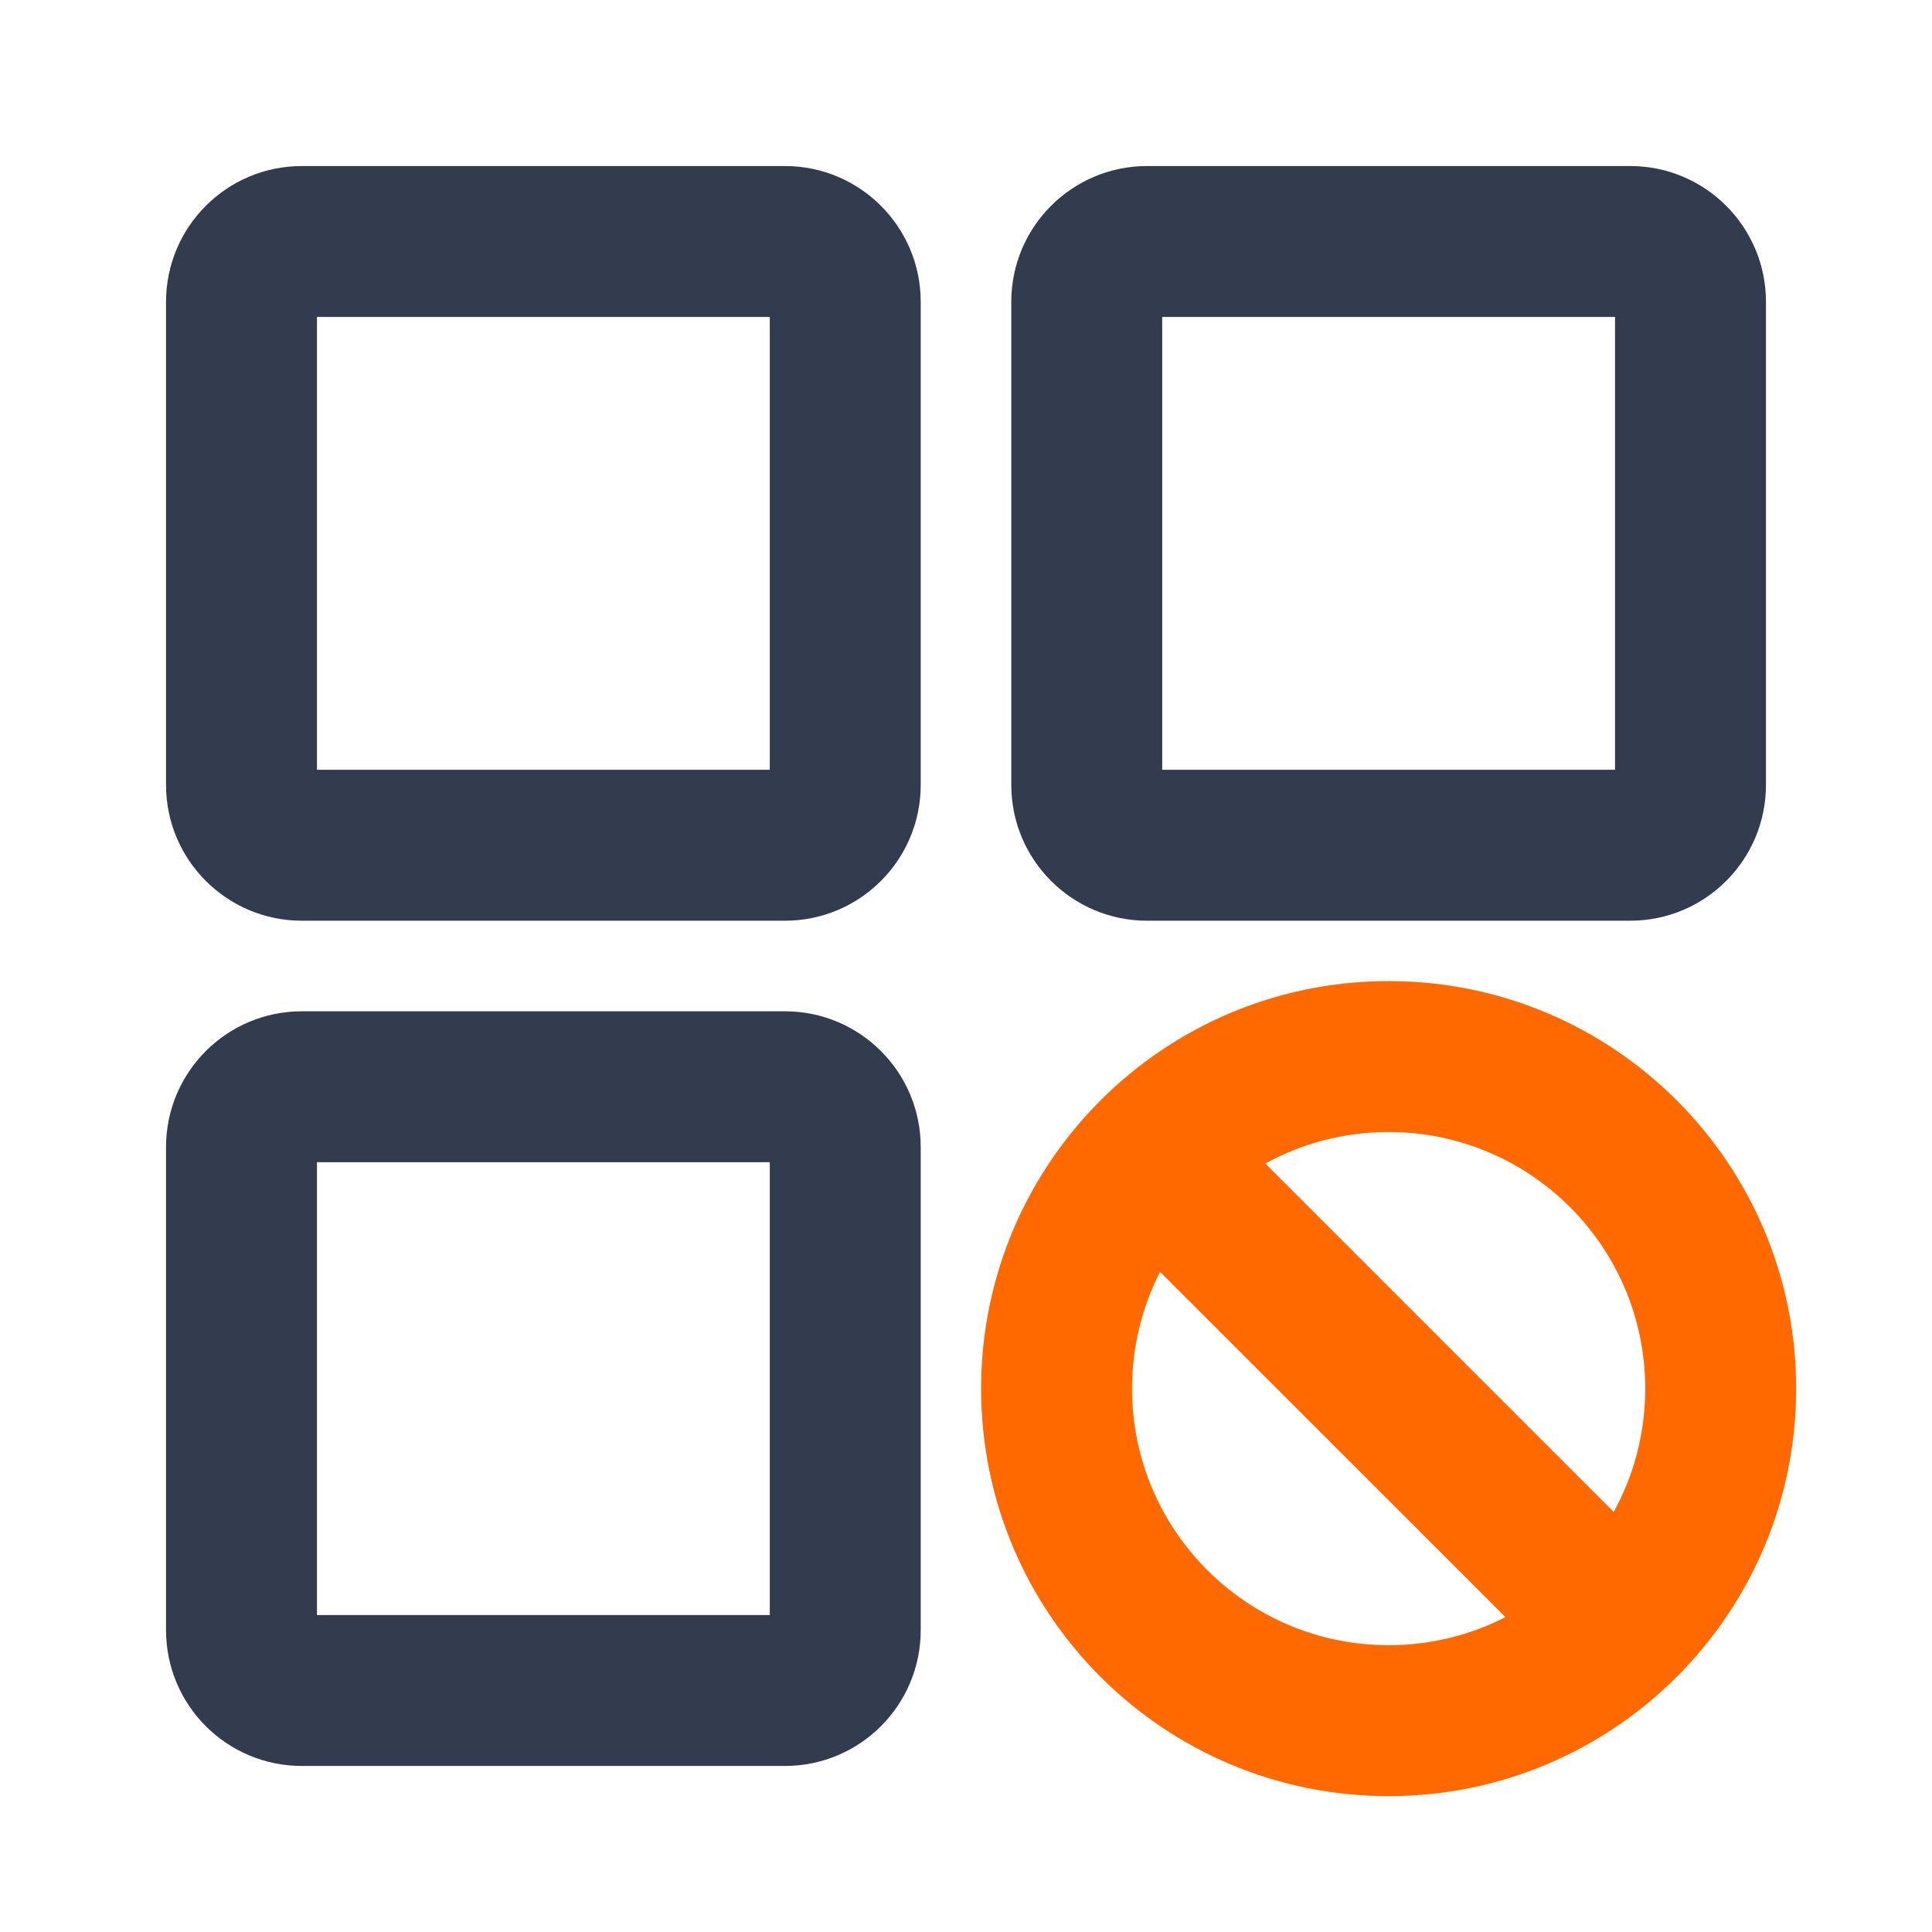
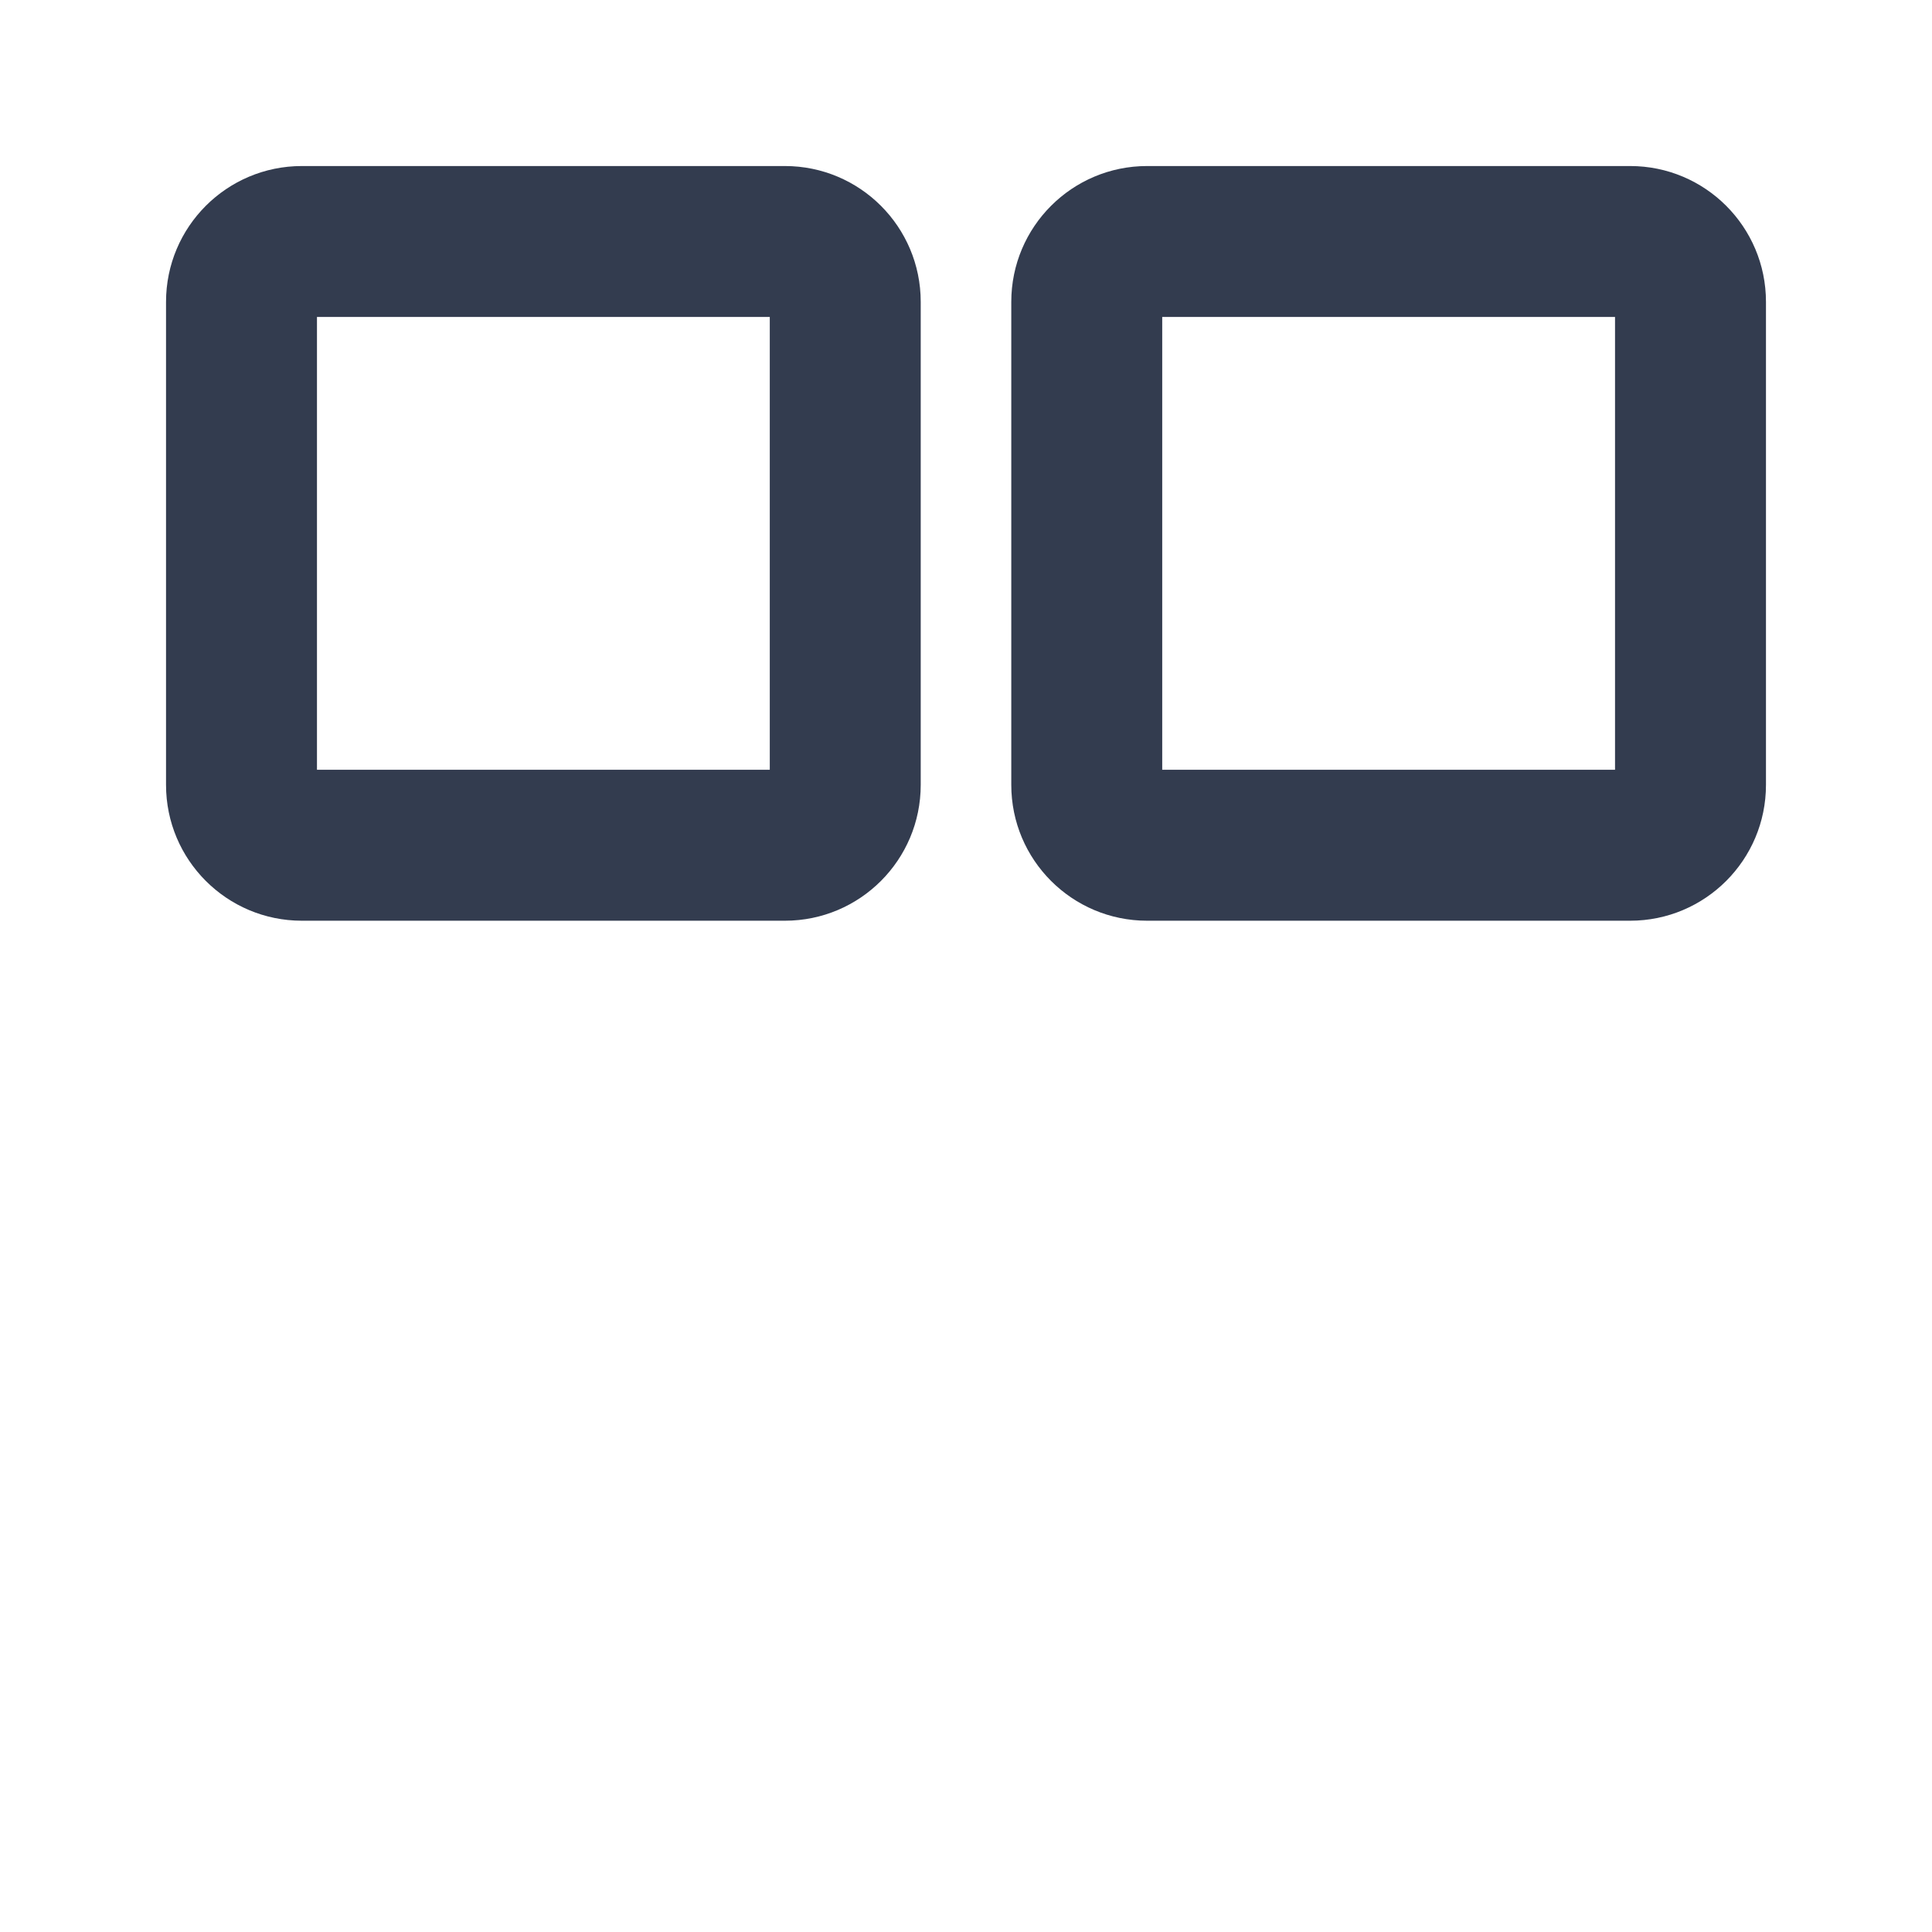
<svg xmlns="http://www.w3.org/2000/svg" width="32px" height="32px" viewBox="0 0 32 32" version="1.1">
  <title>Icon/store/01</title>
  <g id="Icon/store/01" stroke="none" stroke-width="1" fill="none" fill-rule="evenodd">
    <g id="Group-2-Copy" transform="translate(2, 2)" fill-rule="nonzero">
      <path d="M11,0.75 L3,0.75 C1.757,0.75 0.75,1.757 0.75,3 L0.75,11 C0.75,12.243 1.757,13.25 3,13.25 L11,13.25 C12.243,13.25 13.25,12.243 13.25,11 L13.25,3 C13.25,1.757 12.243,0.75 11,0.75 Z M10.75,3.25 L10.75,10.75 L3.25,10.75 L3.25,3.25 L10.75,3.25 Z" id="Rectangle" fill="#333C4F" />
-       <path d="M11,14.75 L3,14.75 C1.757,14.75 0.75,15.757 0.75,17 L0.75,25 C0.75,26.243 1.757,27.25 3,27.25 L11,27.25 C12.243,27.25 13.25,26.243 13.25,25 L13.25,17 C13.25,15.757 12.243,14.75 11,14.75 Z M10.75,17.25 L10.75,24.75 L3.25,24.75 L3.25,17.25 L10.75,17.25 Z" id="Rectangle-Copy-2" fill="#333C4F" />
      <path d="M25,0.75 L17,0.75 C15.757,0.75 14.75,1.757 14.75,3 L14.75,11 C14.75,12.243 15.757,13.25 17,13.25 L25,13.25 C26.243,13.25 27.25,12.243 27.25,11 L27.25,3 C27.25,1.757 26.243,0.75 25,0.75 Z M24.75,3.25 L24.75,10.75 L17.25,10.75 L17.25,3.25 L24.75,3.25 Z" id="Rectangle-Copy" fill="#333C4F" />
-       <path d="M21,14.25 C24.728,14.25 27.75,17.272 27.75,21 C27.75,24.728 24.728,27.75 21,27.75 C17.272,27.75 14.25,24.728 14.25,21 C14.25,17.272 17.272,14.25 21,14.25 Z M17.214,19.066 C16.918,19.646 16.75,20.304 16.75,21 C16.75,23.347 18.653,25.25 21,25.25 C21.697,25.25 22.354,25.082 22.935,24.785 Z M21,16.75 C20.26,16.75 19.563,16.939 18.957,17.272 L24.728,23.043 C25.061,22.437 25.25,21.74 25.25,21 C25.25,18.653 23.347,16.75 21,16.75 Z" id="Combined-Shape" fill="#FF6900" />
    </g>
  </g>
</svg>